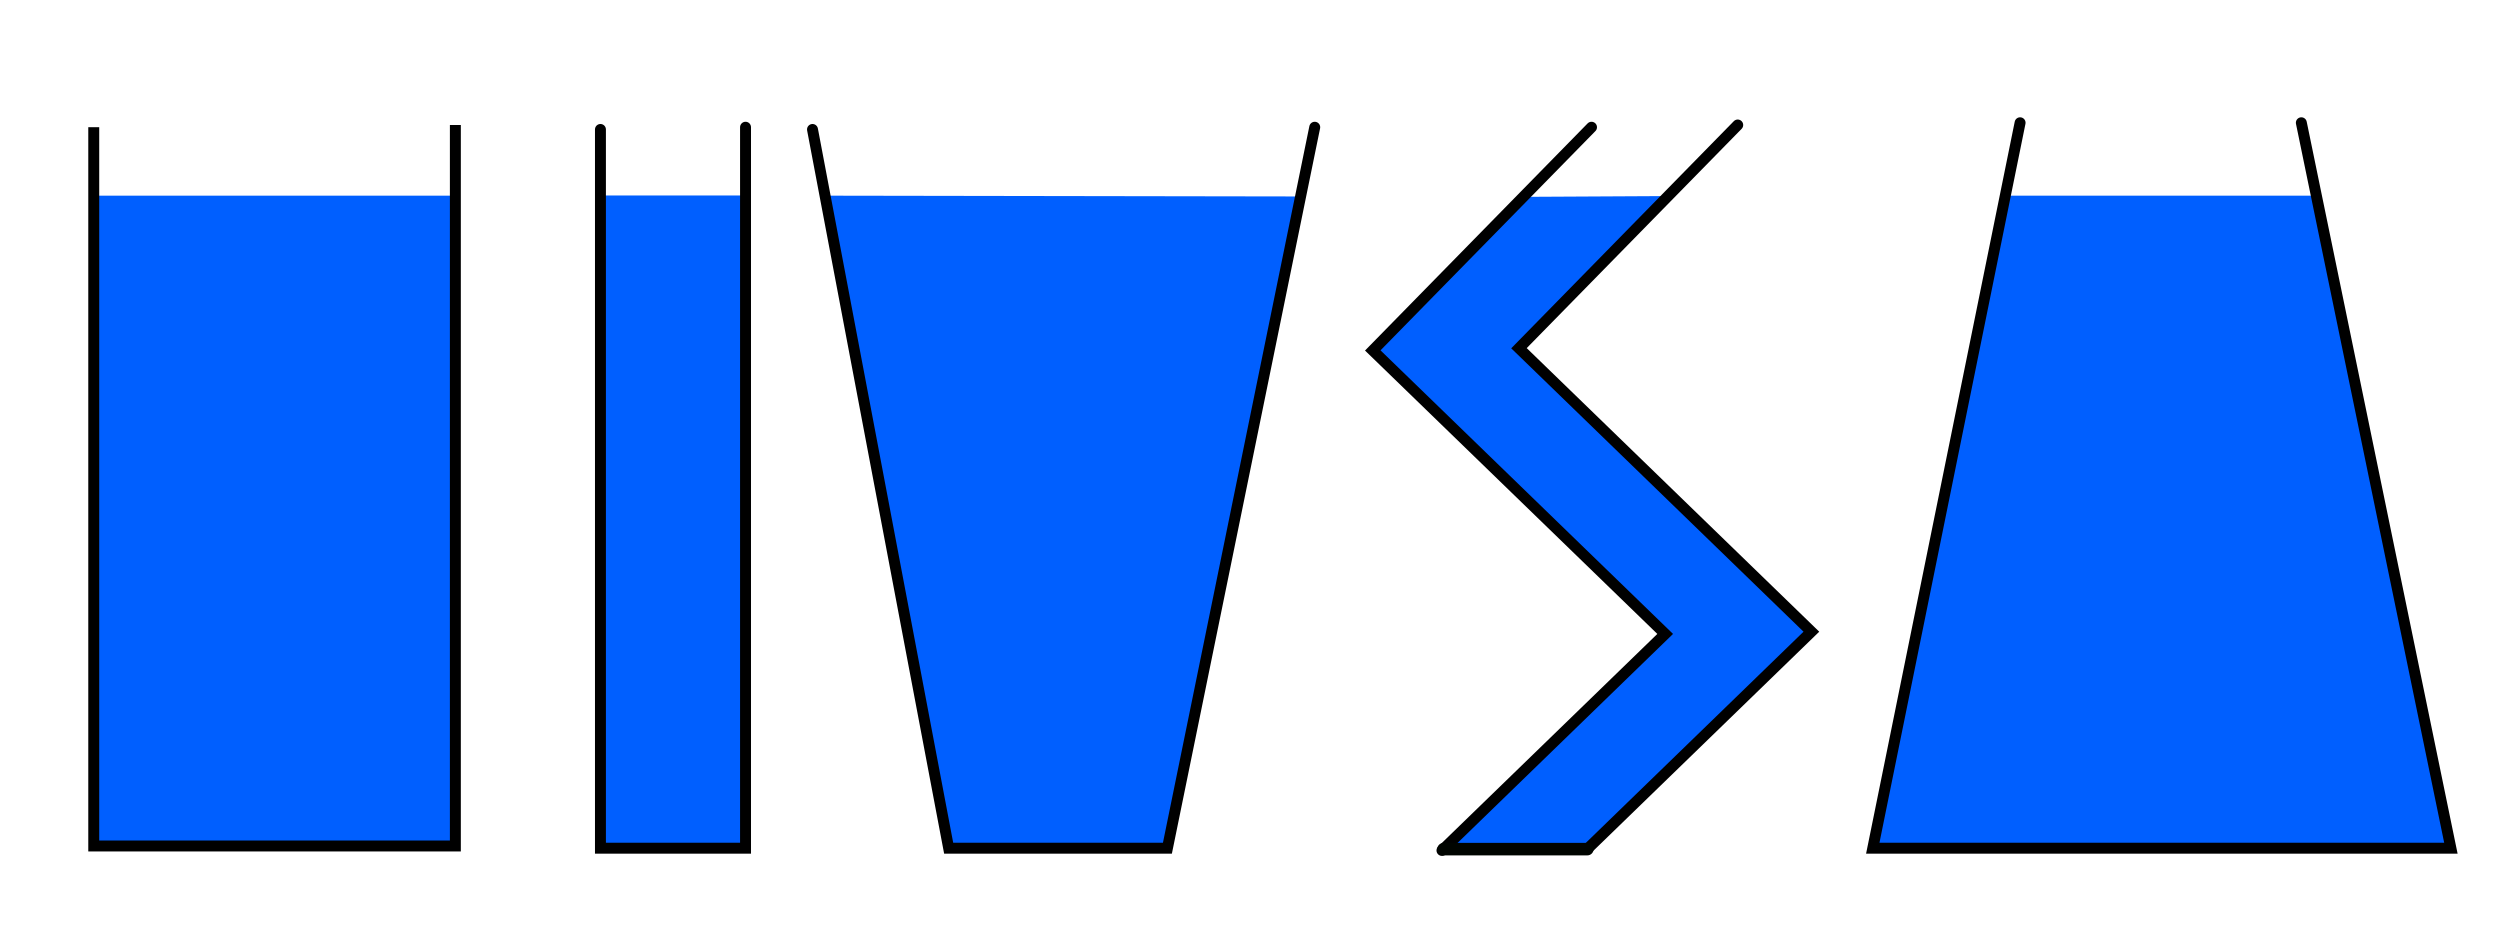
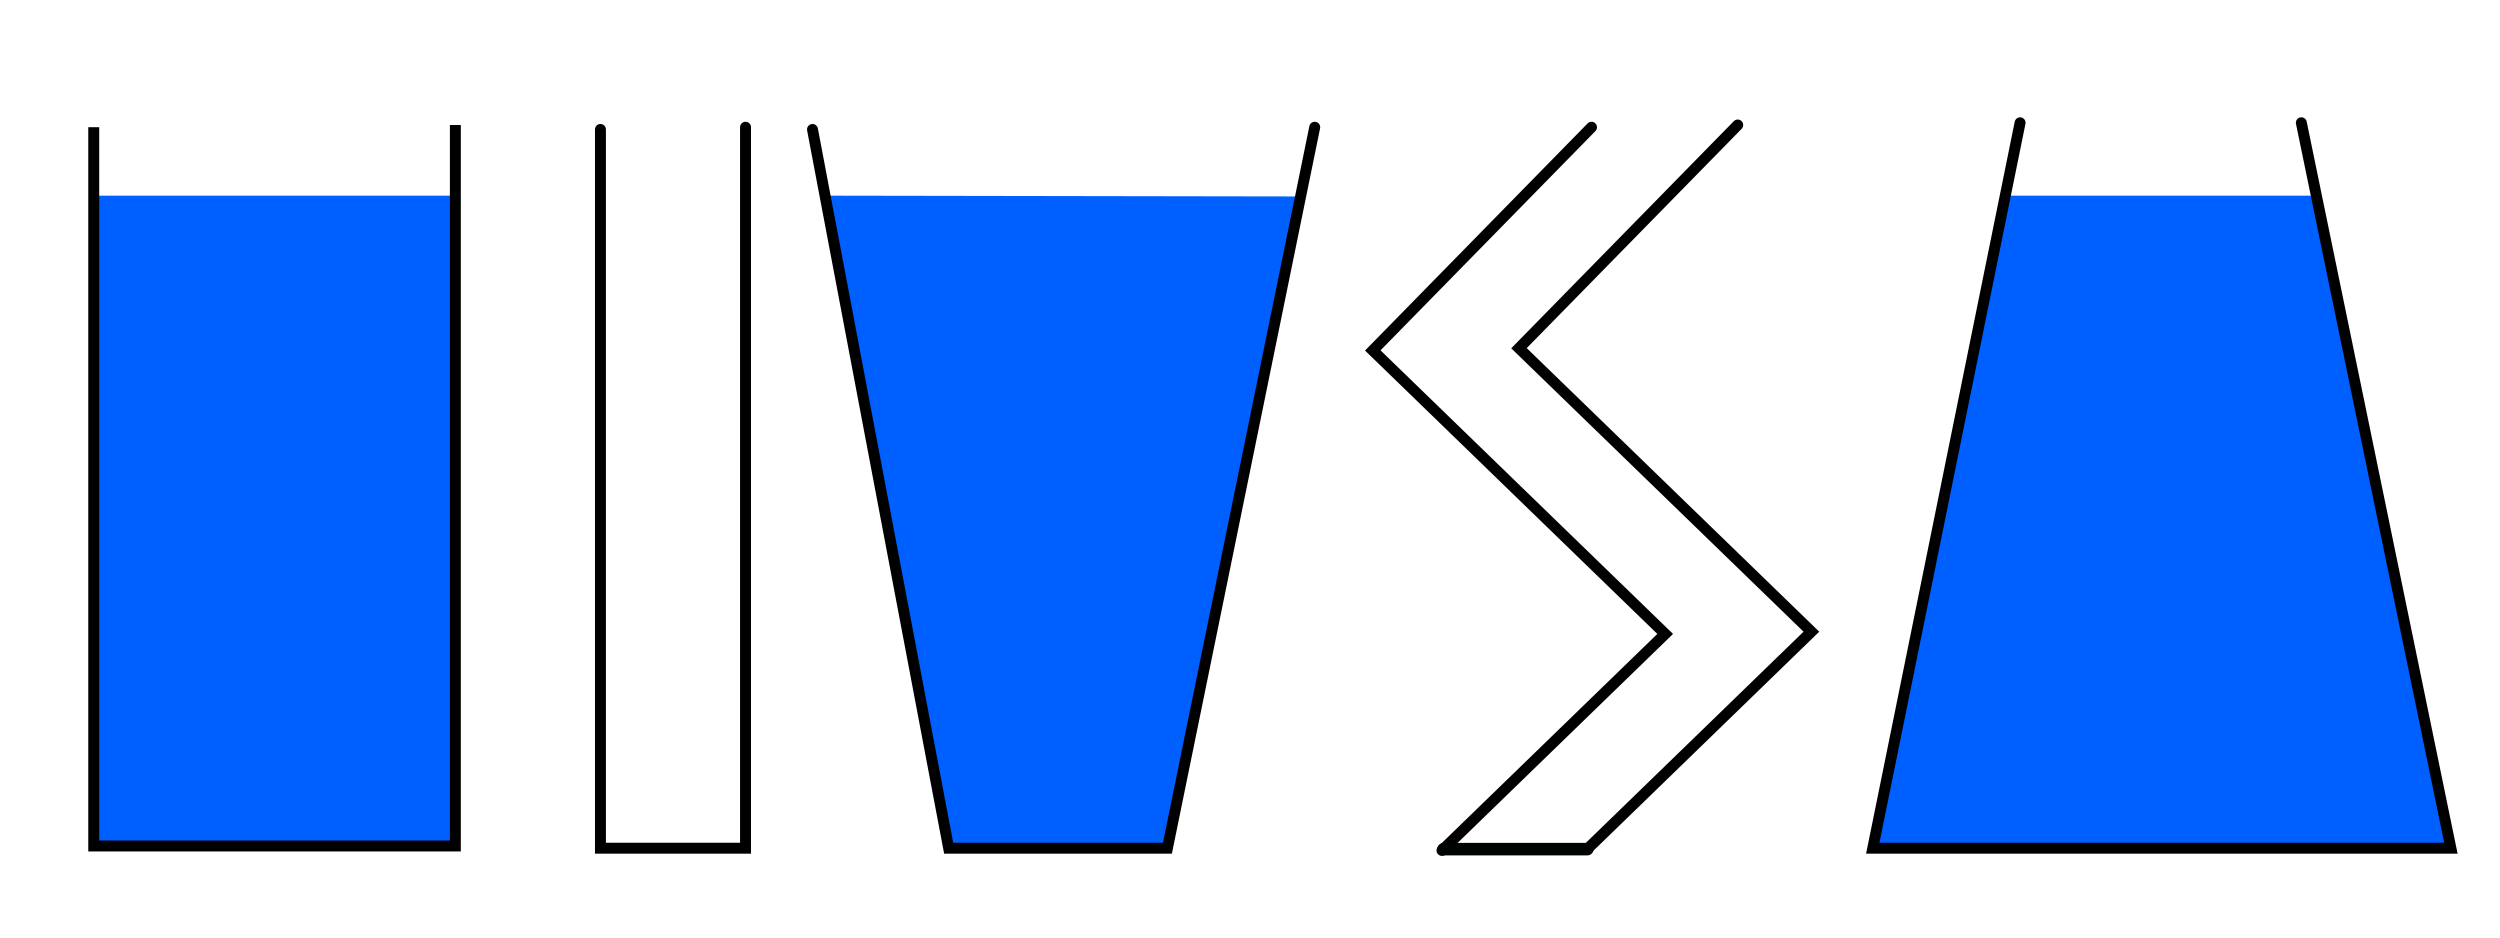
<svg xmlns="http://www.w3.org/2000/svg" version="1.0" width="1600" height="600" id="svg2">
  <defs id="defs4" />
  <g id="layer1" />
  <g id="layer2">
    <g id="g3084">
-       <path d="m 384.51,125.108 91.919,0 0,417.331 -91.919,0 z" id="rect6143" style="fill:#005fff;fill-opacity:1;stroke:none" />
      <path d="m 59.653,125.228 232.194,0 0,413.516 -232.194,0 z" id="rect5172" style="fill:#005fff;fill-opacity:1;stroke:none" />
      <path d="m 60,81.407 0,460.022 231.429,0 0,-461.429" id="path2244" style="fill:none;stroke:#000000;stroke-width:7;stroke-linecap:butt;stroke-linejoin:miter;stroke-miterlimit:4;stroke-opacity:1;stroke-dasharray:none" />
      <path d="m 384.286,82.853 0,460.004 92.857,0 0,-461.429" id="path2246" style="fill:none;stroke:#000000;stroke-width:7;stroke-linecap:round;stroke-linejoin:miter;stroke-miterlimit:4;stroke-opacity:1;stroke-dasharray:none" />
      <path d="m 527.379,125.228 304.42,0.505 -84.853,417.037 -139.765,0 -79.802,-417.542 z" id="rect6145" style="fill:#005fff;fill-opacity:1;stroke:none" />
      <path d="m 520,82.857 87.143,460 140,0 94.286,-461.429" id="path2248" style="fill:none;stroke:#000000;stroke-width:7;stroke-linecap:round;stroke-linejoin:miter;stroke-miterlimit:4;stroke-opacity:1;stroke-dasharray:none" />
-       <path d="m 975.121,125.985 92.793,-0.505 -94.576,97.354 186.247,182.207 -142.053,136.245 -90.393,0.379 137.254,-135.614 -183.595,-180.819 94.323,-99.248 z" id="path6153" style="fill:#005fff;fill-opacity:1;stroke:none" />
      <path d="M 1018.571,81.429 878.571,224.286 1065.714,405.714 922.857,544.286" id="path2250" style="fill:none;stroke:#000000;stroke-width:7;stroke-linecap:round;stroke-linejoin:miter;stroke-miterlimit:4;stroke-opacity:1;stroke-dasharray:none" />
      <path d="m 1282.779,125.228 200.879,0 84.348,417.701 -369.069,0 83.843,-417.701 z" id="rect6147" style="fill:#005fff;fill-opacity:1;stroke:none" />
      <path d="m 1292.857,78.571 -94.286,464.286 370,0 -95.714,-464.286" id="path2252" style="fill:none;stroke:#000000;stroke-width:7;stroke-linecap:round;stroke-linejoin:miter;stroke-miterlimit:4;stroke-opacity:1;stroke-dasharray:none" />
      <path d="M 1112.143,80 972.143,222.857 1159.286,404.286 1016.429,542.857" id="path3227" style="fill:none;stroke:#000000;stroke-width:7;stroke-linecap:round;stroke-linejoin:miter;stroke-miterlimit:4;stroke-opacity:1;stroke-dasharray:none" />
      <path d="m 923.85,543.449 92.039,0" id="path3229" style="fill:none;stroke:#000400;stroke-width:8;stroke-linecap:round;stroke-linejoin:miter;stroke-miterlimit:4;stroke-opacity:1;stroke-dasharray:none" />
    </g>
  </g>
</svg>